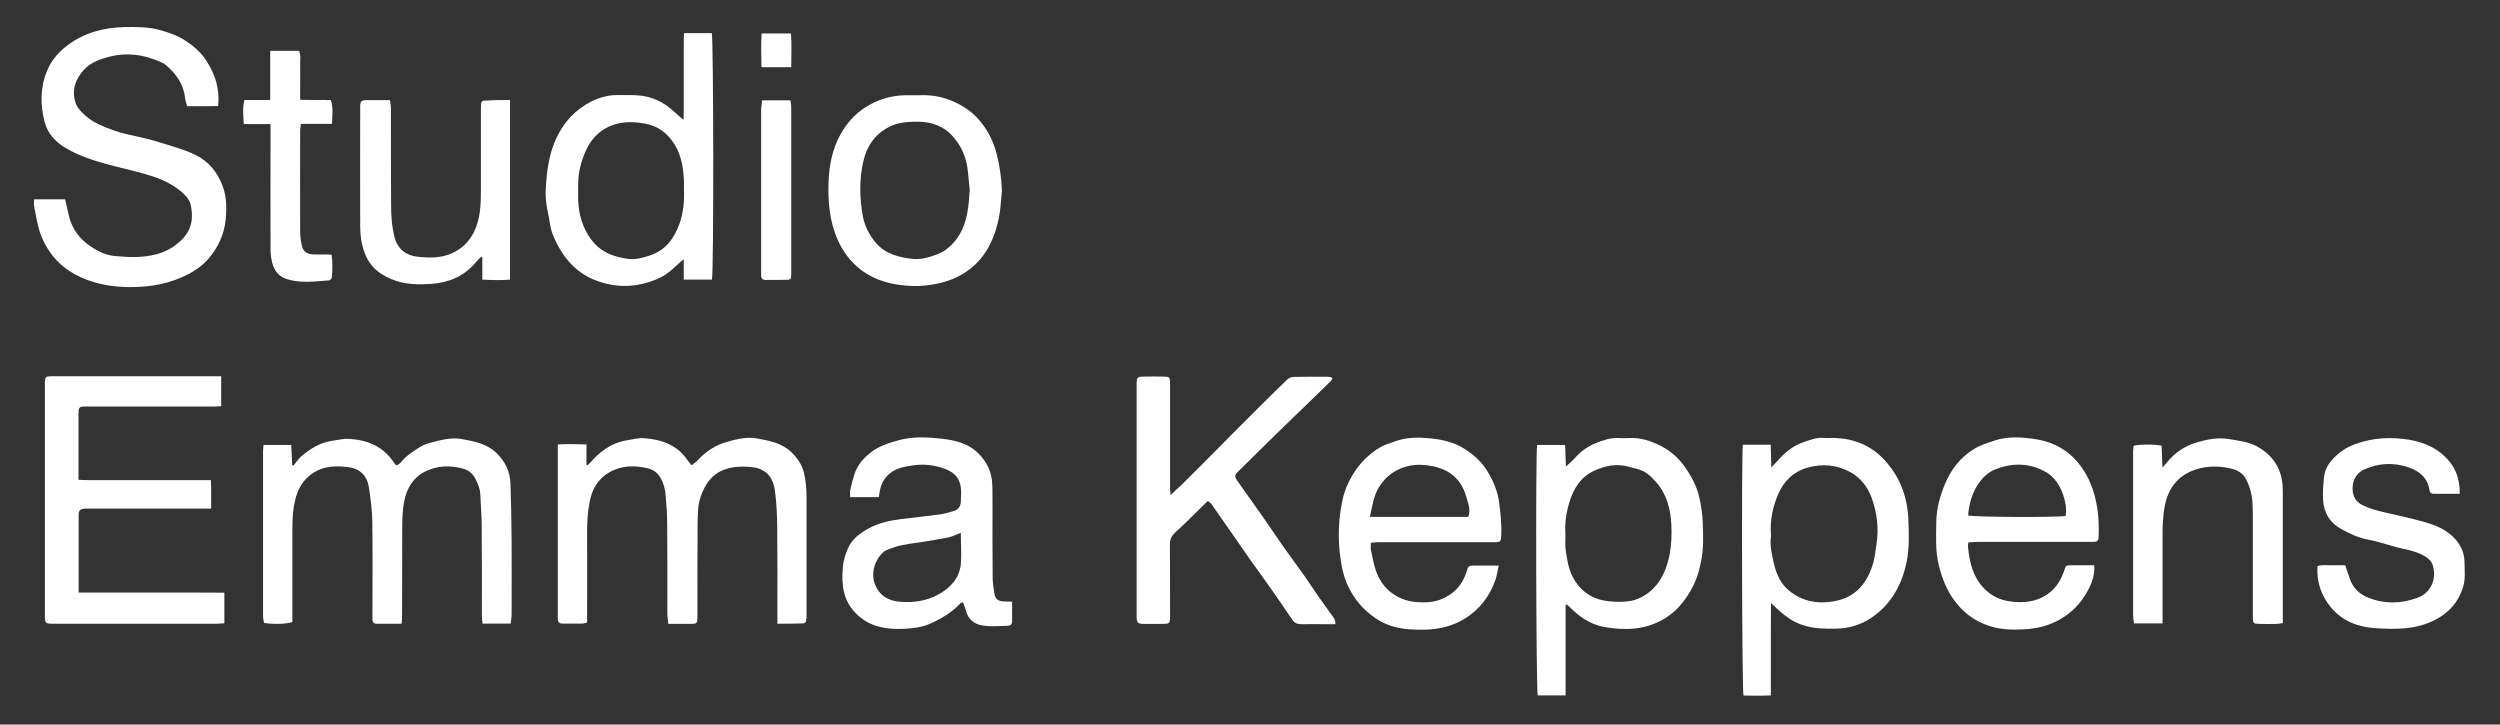
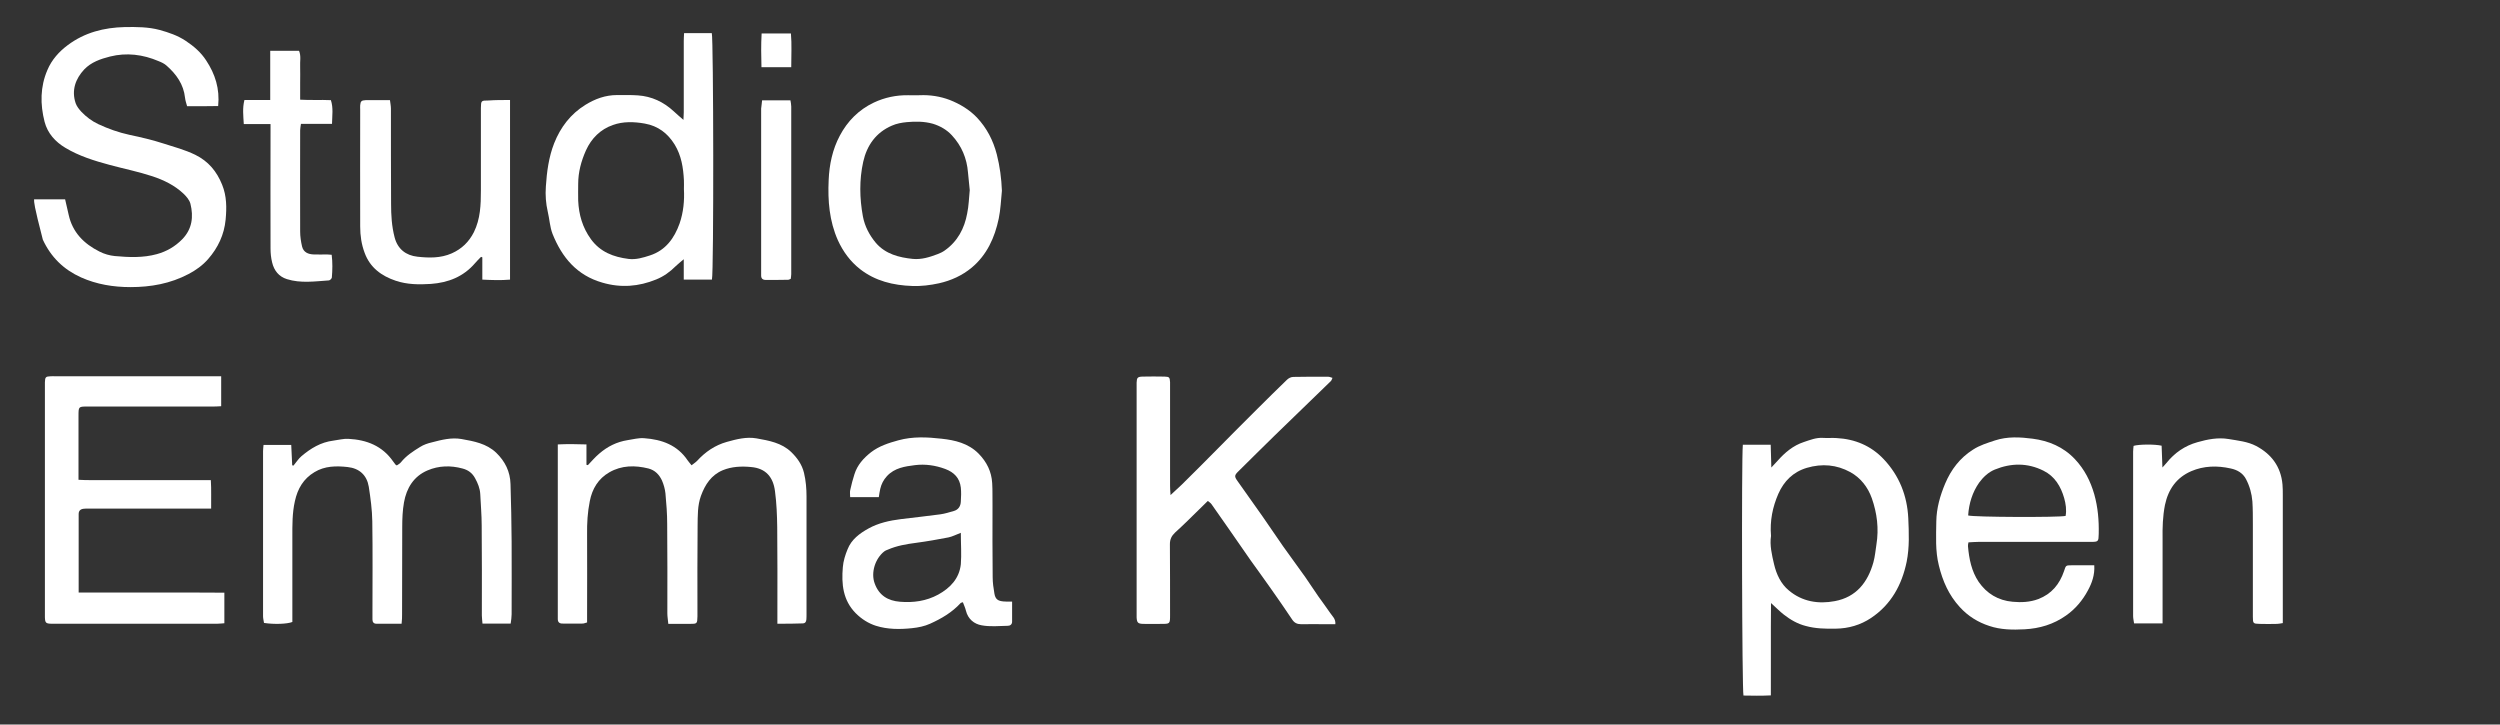
<svg xmlns="http://www.w3.org/2000/svg" version="1.1" id="Layer_1" x="0px" y="0px" viewBox="0 0 1570 455" style="enable-background:new 0 0 1570 455;" xml:space="preserve">
  <rect x="0" y="0" width="1570" height="455" fill="#333333" stroke="none" />
  <style type="text/css">
	.st0{fill:#FFFFFF;}
</style>
  <g>
-     <path class="st0" d="M21.4,125.2c6.9,0,13.2,0,19.5,0c0.7,3.2,1.5,6.4,2.2,9.6c2.4,11.1,9.6,18.3,19.4,23.2   c2.9,1.5,6.4,2.5,9.6,2.8c8.8,0.8,17.7,1.2,26.4-1.2c6.2-1.7,11.5-4.8,16-9.4c6.2-6.4,7.1-14.1,5.1-22.2c-0.6-2.4-2.6-4.7-4.4-6.4   c-5.5-5.2-12.3-8.5-19.5-10.9c-8.8-2.9-17.8-4.7-26.7-7.1c-9.7-2.6-19.4-5.6-28-10.8c-6.2-3.7-11.1-9-13-16.3   c-2.8-11-2.8-22,1.8-32.6c2.7-6.4,7.3-11.5,12.8-15.6c10.6-7.9,22.7-11,35.8-11.3c7.3-0.1,14.7-0.1,21.8,1.8   c5.8,1.6,11.4,3.5,16.5,6.9c5.1,3.4,9.5,7.2,12.8,12.3c5.6,8.5,8.6,17.7,7.5,28.6c-3.4,0-6.6,0.1-9.8,0.1c-3.1,0-6.2,0-9.7,0   c-0.5-1.8-1.1-3.5-1.3-5.3c-0.9-8.4-5.4-14.7-11.5-20.1c-1.4-1.3-3.3-2.2-5.1-2.9c-9.8-4.2-20.1-5.5-30.5-2.9   C63.2,37,57.3,39,52.9,43.6c-5.5,5.9-8.1,13.1-5.4,21.2c0.7,2,2.2,3.9,3.7,5.5c3,3.1,6.4,5.7,10.4,7.6c6.4,3,12.9,5.3,19.8,6.8   c7.2,1.5,14.4,3.2,21.5,5.5c6.6,2.1,13.3,3.9,19.7,7c8.3,4.1,13.5,10.4,16.9,18.8c2.9,7.1,2.9,14.5,2.2,21.9   c-0.9,9.5-4.8,17.7-11,24.8c-3.4,3.9-7.7,7-12.3,9.4c-11.4,6-23.6,8.2-36.4,8.2c-10.8,0-21.3-1.7-31.1-6.1   c-10.9-4.9-18.9-12.7-24-23.7c-3.1-6.7-4-13.6-5.4-20.6C21.2,128.5,21.4,127.1,21.4,125.2z" />
+     <path class="st0" d="M21.4,125.2c6.9,0,13.2,0,19.5,0c0.7,3.2,1.5,6.4,2.2,9.6c2.4,11.1,9.6,18.3,19.4,23.2   c2.9,1.5,6.4,2.5,9.6,2.8c8.8,0.8,17.7,1.2,26.4-1.2c6.2-1.7,11.5-4.8,16-9.4c6.2-6.4,7.1-14.1,5.1-22.2c-0.6-2.4-2.6-4.7-4.4-6.4   c-5.5-5.2-12.3-8.5-19.5-10.9c-8.8-2.9-17.8-4.7-26.7-7.1c-9.7-2.6-19.4-5.6-28-10.8c-6.2-3.7-11.1-9-13-16.3   c-2.8-11-2.8-22,1.8-32.6c2.7-6.4,7.3-11.5,12.8-15.6c10.6-7.9,22.7-11,35.8-11.3c7.3-0.1,14.7-0.1,21.8,1.8   c5.8,1.6,11.4,3.5,16.5,6.9c5.1,3.4,9.5,7.2,12.8,12.3c5.6,8.5,8.6,17.7,7.5,28.6c-3.4,0-6.6,0.1-9.8,0.1c-3.1,0-6.2,0-9.7,0   c-0.5-1.8-1.1-3.5-1.3-5.3c-0.9-8.4-5.4-14.7-11.5-20.1c-1.4-1.3-3.3-2.2-5.1-2.9c-9.8-4.2-20.1-5.5-30.5-2.9   C63.2,37,57.3,39,52.9,43.6c-5.5,5.9-8.1,13.1-5.4,21.2c0.7,2,2.2,3.9,3.7,5.5c3,3.1,6.4,5.7,10.4,7.6c6.4,3,12.9,5.3,19.8,6.8   c7.2,1.5,14.4,3.2,21.5,5.5c6.6,2.1,13.3,3.9,19.7,7c8.3,4.1,13.5,10.4,16.9,18.8c2.9,7.1,2.9,14.5,2.2,21.9   c-0.9,9.5-4.8,17.7-11,24.8c-3.4,3.9-7.7,7-12.3,9.4c-11.4,6-23.6,8.2-36.4,8.2c-10.8,0-21.3-1.7-31.1-6.1   c-10.9-4.9-18.9-12.7-24-23.7C21.2,128.5,21.4,127.1,21.4,125.2z" />
    <path class="st0" d="M49.4,372.1c8.3,0,15.9,0,23.4,0c7.6,0,15.2,0,22.8,0c7.5,0,14.9,0,22.4,0c7.5,0,15.1,0.1,22.9,0.1   c0,6.7,0,12.8,0,19.2c-1.6,0.1-3,0.3-4.4,0.3c-34.4,0-68.7,0-103.1,0c-0.4,0-0.8,0-1.3,0c-3.3-0.1-3.8-0.6-3.9-4.1   c0-0.7,0-1.4,0-2.1c0-47.8,0-95.6,0-143.3c0-0.7,0-1.4,0-2.1c0.1-3.3,0.5-3.7,3.6-3.8c1-0.1,2,0,3,0c32.8,0,65.6,0,98.4,0   c1.8,0,3.6,0,5.7,0c0,6.5,0,12.5,0,18.8c-1.7,0.1-3.3,0.2-4.9,0.2c-26.3,0-52.7,0-79,0c-5.7,0-5.7,0-5.7,5.9c0,11.7,0,23.3,0,35   c0,1.5,0,3,0,5.1c5.8,0.4,11.2,0.1,16.6,0.2c5.5,0,11,0,16.5,0c5.5,0,11,0,16.5,0c5.5,0,11,0,16.5,0c5.5,0,10.9,0,17,0   c0.4,6,0.1,11.6,0.2,17.9c-2.1,0-3.7,0-5.3,0c-23.8,0-47.6,0-71.4,0c-1.1,0-2.3-0.1-3.4,0.1c-1.9,0.2-3.1,1.2-3.1,3.3   c0,0.8,0,1.7,0,2.5c0,13.9,0,27.8,0,41.7C49.4,368.4,49.4,369.8,49.4,372.1z" />
    <path class="st0" d="M758.5,314.6c-1.8,1.8-3.5,3.4-5.2,5.1c-5.1,5-10.1,10-15.4,14.8c-2.2,2.1-3.2,4.2-3.2,7.3   c0.1,14.8,0.1,29.5,0.1,44.3c0,5.7,0,5.7-5.5,5.7c-3.8,0-7.6,0.1-11.4,0c-3.3-0.1-3.9-0.8-4.1-4c0-0.8,0-1.7,0-2.5   c0-47.5,0-95,0-142.5c0-0.8,0-1.7,0-2.5c0.1-3.1,0.6-3.7,3.7-3.8c4.6-0.1,9.3-0.1,13.9,0c3,0.1,3.2,0.5,3.4,3.5c0,1.1,0,2.2,0,3.4   c0,20.5,0,41,0,61.6c0,1.6,0.1,3.2,0.3,5.9c2.9-2.7,5-4.6,7-6.5c7.4-7.3,14.8-14.7,22.1-22.1c8.5-8.6,17-17.2,25.6-25.7   c6.1-6.1,12.2-12.1,18.4-18.1c1-1,2.6-1.8,4-1.8c7.3-0.2,14.6-0.1,22-0.1c0.8,0,1.5,0.4,2.6,0.7c-0.4,0.9-0.6,1.6-1,2   c-11.8,11.4-23.6,22.8-35.4,34.3c-7.5,7.3-14.9,14.7-22.3,22c-3,2.9-3.1,3.5-0.8,6.7c5.1,7.3,10.3,14.5,15.5,21.9   c4.4,6.3,8.6,12.6,13,18.9c4.6,6.5,9.3,12.8,13.9,19.3c2.8,4,5.4,8.1,8.2,12.1c2.5,3.5,5.1,7,7.5,10.5c1.3,2,3.5,3.6,3.2,7   c-2,0-3.9,0-5.9,0c-5.2,0-10.4-0.1-15.6,0c-2.5,0-4.2-0.8-5.6-2.9c-4.4-6.6-8.9-13.1-13.5-19.6c-4.1-5.9-8.4-11.7-12.6-17.6   c-4.6-6.5-9-13.1-13.6-19.6c-3.7-5.2-7.3-10.5-11-15.7C760.1,315.7,759.4,315.3,758.5,314.6z" />
    <path class="st0" d="M252.2,391.7c-5.7,0-10.7,0-15.8,0c-1.8,0-2.5-1.1-2.5-2.7c0-1.3,0-2.5,0-3.8c0-19.3,0.2-38.5-0.1-57.8   c-0.1-7.2-1.1-14.5-2.2-21.7c-1.2-7.3-5.9-11.6-13.3-12.4c-7.2-0.8-14.4-0.7-20.8,3.2c-6.9,4.1-10.6,10.4-12.3,18.2   c-1.7,7.5-1.6,15-1.6,22.6c0,16.2,0,32.3,0,48.5c0,1.7,0,3.3,0,4.8c-3.2,1.3-11.5,1.6-17.8,0.6c-0.2-1.3-0.6-2.8-0.6-4.2   c0-34.6,0-69.1,0-103.7c0-1.2,0.2-2.5,0.3-3.9c5.8,0,11.4,0,17.4,0c0.2,4.4,0.4,8.6,0.6,12.8c0.3,0.1,0.6,0.1,0.8,0.2   c1.7-2,3.1-4.3,5-5.9c5.8-4.9,12.1-8.8,20.1-9.8c3.2-0.4,6.3-1.3,9.5-1.1c11.4,0.6,21.2,4.4,28,14.2c0.5,0.7,1,1.4,1.5,2   c0.1,0.1,0.2,0.1,0.8,0.5c0.8-0.6,1.9-1.1,2.6-2c3.3-4.1,7.6-6.9,12-9.6c2.2-1.4,4.8-2.3,7.4-2.9c6.1-1.6,12.3-3.2,18.6-2.1   c7.8,1.4,15.7,2.8,21.8,8.6c5.6,5.4,8.8,11.9,9,19.7c0.4,12.1,0.6,24.1,0.7,36.2c0.1,15.2,0,30.4,0,45.5c0,1.9-0.3,3.8-0.6,5.9   c-6.1,0-11.7,0-17.7,0c-0.1-1.8-0.4-3.4-0.4-5.1c0-18.8,0.1-37.7-0.1-56.5c0-6.6-0.6-13.2-0.9-19.8c-0.2-3.5-1.5-6.7-3.2-9.8   c-1.8-3.4-4.5-5.3-8-6.2c-7.4-2-14.9-1.8-21.9,1.2c-8.7,3.7-13.2,11.1-14.8,20.1c-0.9,5.1-1.1,10.3-1.1,15.5   c-0.1,18.3,0,36.5-0.1,54.8C252.6,387.5,252.4,389.3,252.2,391.7z" />
    <path class="st0" d="M488.2,391.7c0-2.4,0-4.1,0-5.7c0-18.3,0.1-36.5-0.1-54.8c-0.1-7.6-0.4-15.2-1.4-22.7   c-1.1-8.8-5.7-14.4-15-15.2c-6.1-0.6-12.2-0.3-17.8,2c-7.2,3-11.1,9-13.7,16.1c-2.2,6.1-2,12.5-2.1,18.7c-0.2,18-0.1,36-0.1,54   c0,1,0,2,0,3c-0.1,4.6-0.2,4.7-4.8,4.7c-4.3,0-8.7,0-13.5,0c-0.2-2.5-0.6-4.5-0.6-6.6c0-18.7,0.1-37.4-0.1-56.1   c0-6.4-0.5-12.9-1.1-19.3c-0.3-2.7-1.1-5.6-2.2-8.1c-1.7-3.6-4.3-6.4-8.5-7.5c-8.5-2.1-16.8-2-24.5,2.4c-7,4-10.8,10.4-12.3,18.1   c-1.4,6.9-1.8,13.9-1.7,20.9c0.1,16.7,0,33.5,0,50.2c0,1.7,0,3.3,0,5.1c-1.2,0.3-2,0.7-2.8,0.7c-4.2,0.1-8.4,0-12.7,0   c-1.9,0-2.9-0.9-2.9-2.8c0-1,0-2,0-3c0-33.9,0-67.7,0-101.6c0-1.5,0-3,0-5.1c6.1-0.3,11.8-0.2,18,0c0,4.6,0,8.7,0,12.8   c0.3,0.1,0.6,0.1,0.9,0.2c2.3-2.4,4.5-5,7.1-7.2c5.2-4.5,11-7.4,17.9-8.5c3.5-0.5,6.8-1.5,10.4-1.2c11.1,0.8,20.8,4.3,27.3,14   c0.6,0.9,1.4,1.7,2.4,3c1.1-0.9,2.4-1.7,3.4-2.7c5.2-5.7,11.3-9.9,18.8-12c6.1-1.7,12.3-3.3,18.6-2.2c7.8,1.4,15.8,2.8,21.8,8.6   c3.7,3.6,6.7,7.7,8,13c1.2,5,1.6,10,1.6,15c0,24.6,0,49.2,0,73.8c0,1.1,0,2.3-0.1,3.4c-0.1,1.5-0.8,2.4-2.4,2.4   C499.1,391.7,494.1,391.7,488.2,391.7z" />
    <path class="st0" d="M447.1,175.6c-5.8,0-11.5,0-17.7,0c0-4.1,0-8,0-12.8c-2.2,1.9-3.7,3-5,4.3c-3.6,3.6-7.6,6.5-12.3,8.4   c-11,4.5-22.2,5.4-33.8,2c-16.1-4.6-25.4-15.9-31.3-30.6c-1.7-4.4-1.9-9.3-3-13.9c-1.2-5.2-1.6-10.5-1.2-15.9   c0.6-9.2,1.8-18.4,5.2-27.1c4-10.1,10.3-18.4,19.7-24.2c6-3.7,12.5-6.1,19.8-6.1c4.4,0,8.7-0.1,13.1,0.2c8.7,0.6,16.1,4.1,22.5,10   c1.8,1.7,3.7,3.3,6.1,5.4c0.1-1.8,0.2-3.3,0.2-4.7c0-14.9,0-29.8,0-44.7c0-1.6,0.1-3.3,0.2-5.1c6.1,0,11.8,0,17.4,0   C448.1,24.3,448.3,170.7,447.1,175.6z M429.5,118.7c0-1.8,0.1-3.7,0-5.5c-0.4-7.9-1.6-15.5-5.8-22.4c-4.4-7.1-10.4-11.7-18.8-13.2   c-6.8-1.2-13.6-1.4-20,0.9c-7.8,2.7-13.5,8.4-16.9,15.9c-3,6.7-4.9,13.7-4.9,21.1c0,3.5-0.1,7,0,10.5c0.4,8.8,2.7,16.9,8,24.2   c5.9,8.1,14.2,11.2,23.6,12.4c4.7,0.6,9.2-0.8,13.5-2.2c9.8-3.2,15.3-10.8,18.6-20.1C429.2,133.3,429.9,126,429.5,118.7z" />
-     <path class="st0" d="M983.2,379.7c0,19.1,0,37.9,0,57c-6.1,0-11.8,0-17.5,0c-1-3-1.4-150.9-0.4-157.3c5.7,0,11.4,0,17.6,0   c0.1,4.2,0.3,8.6,0.5,13.6c2.2-2.1,4.1-3.6,5.6-5.3c3.6-4.2,8-7.3,13.1-9.4c4.7-1.9,9.4-3.5,14.6-3.2c2,0.1,3.9,0.1,5.9,0   c7.4-0.5,14.3,1.8,20.5,5c5.7,2.9,10.7,7.2,14.7,12.7c4.3,6.1,7.8,12.5,9.4,19.8c1.1,4.9,1.9,9.9,2.1,15c0.3,8.3,0.7,16.6-1,24.8   c-1,4.9-2.2,9.7-4.4,14.3c-2.4,5.1-5.4,9.8-9.1,13.9c-3,3.4-6.6,6.3-10.7,8.6c-11.7,6.5-24,6.8-36.8,4.5c-9-1.6-15.8-6.7-22-12.9   c-0.3-0.3-0.6-0.6-0.9-0.8C984.3,379.8,984.1,379.9,983.2,379.7z M983.1,335.7c0,2.9-0.2,5.6,0,8.3c0.2,2.8,0.9,5.5,1.3,8.3   c2,11.9,9.8,22.4,22.7,24.8c4.8,0.9,9.8,1.1,14.7,0.6c6.2-0.6,11.7-3.5,16.2-7.9c6.2-6,9-13.9,10.6-22c1.1-6,1.3-12.3,1-18.4   c-0.5-9.8-2.9-19.1-9.6-26.7c-3.2-3.7-6.9-7-11.8-8.2c-1.9-0.5-3.8-0.9-5.7-1.5c-7.4-2-14.6-0.5-21.3,2.6   c-8.5,3.9-13.1,11.3-15.7,20C983.5,322.3,982.6,329.1,983.1,335.7z" />
    <path class="st0" d="M1094.5,279.3c5.8,0,11.4,0,17.5,0c0.1,4.5,0.3,9,0.4,14.3c1.7-1.8,2.8-3,3.9-4.2c4.6-5.2,9.8-9.6,16.5-11.8   c3.9-1.3,7.8-2.9,12.1-2.6c2.8,0.2,5.6-0.1,8.4,0.1c11.6,0.6,21.7,4.8,29.7,13.3c9.8,10.4,14.7,22.9,15.4,37   c0.4,9.1,0.8,18.3-1,27.3c-3,14.6-9.8,27-22.4,35.4c-6.6,4.4-14.1,6.6-22.2,6.7c-6.4,0.1-12.7,0-18.8-1.7   c-5.1-1.3-9.6-3.9-13.7-7.1c-2.6-2-4.9-4.4-8.1-7.3c-0.2,19.7,0,38.6-0.1,58c-6,0.3-11.7,0.2-17.2,0.1   C1094,433.4,1093.6,288.4,1094.5,279.3z M1112.2,336.6c-0.9,5.7,0.5,11.7,1.9,17.7c1.5,6.4,4.3,12.4,9.3,16.5   c8.3,7,18.5,8.7,28.9,6.7c13.4-2.5,20.7-11.8,24.2-24.4c1-3.6,1.3-7.4,1.9-11.2c1.6-9.9,0.4-19.6-2.9-29c-2.5-7-7-12.8-13.5-16.4   c-8.6-4.7-17.7-5.5-27.3-2.7c-8.7,2.6-14.4,8.4-17.9,16.3C1113.2,318.4,1111.4,327,1112.2,336.6z" />
    <path class="st0" d="M635.6,377.8c0,4.2,0,8.4,0,12.6c0,1.8-1.3,2.6-2.7,2.6c-5.5,0.1-11.1,0.7-16.4-0.3c-4.7-0.8-8.6-3.9-9.9-9.2   c-0.4-1.7-1.2-3.4-1.9-5.3c-0.4,0.2-1.1,0.2-1.4,0.5c-5.4,5.9-12.1,9.8-19.2,13c-3.5,1.6-7.5,2.4-11.4,2.8   c-7.6,0.8-15.3,0.8-22.6-1.5c-4.7-1.5-9-4.2-12.7-7.9c-8.1-8.2-9-18.4-8.1-28.9c0.3-3.8,1.5-7.7,3-11.3c2.4-6.1,7.5-9.9,13.1-13   c6.3-3.5,13.3-5,20.4-5.9c8.2-1,16.5-1.9,24.7-3c2.9-0.4,5.7-1.3,8.5-2.1c2.9-0.8,4.3-3.1,4.4-5.9c0.2-2.9,0.3-5.9,0-8.8   c-0.7-6-4.2-9.6-9.8-11.7c-6.2-2.3-12.6-3.2-19-2.4c-6.3,0.8-12.8,1.7-17.6,6.9c-2.2,2.4-3.5,5-4.2,8c-0.4,1.6-0.6,3.3-0.9,5.2   c-5.9,0-11.7,0-18,0c0-1.8-0.3-3.3,0.1-4.7c0.7-3.3,1.6-6.5,2.6-9.7c1.8-5.8,5.7-10.1,10.4-13.8c5.1-3.9,11-5.8,17.2-7.5   c9.1-2.5,18.2-2,27.1-1c8.3,0.9,16.8,2.8,23.3,9.4c5.1,5.2,8.1,11.3,8.5,18.5c0.3,4.8,0.1,9.5,0.2,14.3c0,14.9-0.1,29.8,0.1,44.7   c0,3.5,0.5,7,1.1,10.4c0.6,3.5,2.2,4.6,5.7,4.9C631.7,377.9,633.4,377.8,635.6,377.8z M603.4,334.6c-2.9,1.1-5.3,2.4-7.8,2.9   c-6.7,1.3-13.5,2.5-20.3,3.4c-6.1,0.8-12.1,1.8-17.8,4.3c-0.8,0.3-1.6,0.6-2.2,1.1c-5.7,4.5-8.5,13.3-6,20.1   c2.7,7.5,8.3,10.9,15.9,11.5c8.3,0.7,16.5-0.4,24-4.5c7.6-4.2,13.2-10.1,14.2-19C603.9,348.1,603.4,341.6,603.4,334.6z" />
    <path class="st0" d="M1315.2,355c0.4,6.1-1.5,11.2-4,15.8c-3.3,6.2-7.9,11.7-13.8,15.8c-7.8,5.5-16.5,8.1-26,8.6   c-7.5,0.4-15,0.3-22.1-2.1c-7.1-2.3-13.4-6.2-18.5-11.8c-6.9-7.5-10.8-16.3-13.2-26.2c-2.3-9.2-1.7-18.4-1.6-27.6   c0.1-8.3,2.4-16.3,5.6-23.9c3.7-8.7,9.2-16,17.4-21.2c4.3-2.8,9-4.2,13.8-5.8c7.9-2.6,16-2.1,23.7-1.1c10,1.3,19.3,5.1,26.6,12.9   c6,6.4,9.7,13.7,12.1,22c2.3,8.2,3,16.5,2.8,24.9c-0.1,4.8-0.2,5-5,5c-23.5,0-47,0-70.5,0c-2.1,0-4.1,0.2-6.3,0.3   c-0.2,1.1-0.4,1.8-0.3,2.5c0.7,7.9,2.2,15.6,6.7,22.3c5.1,7.4,12.3,11.7,21.3,12.5c5.4,0.5,10.9,0.3,16.2-1.7   c8.3-3.2,13.3-9.3,16.1-17.5c1.2-3.6,1-3.7,4.8-3.7C1305.6,355,1310.2,355,1315.2,355z M1236,323.7c3.3,1.1,57,1.3,61.2,0.3   c0.7-3.8,0.1-7.6-0.9-11.2c-2.1-7.3-5.9-13.7-13-17.2c-10-5-20.3-4.9-30.6-0.7c-4.1,1.7-7.3,4.8-9.8,8.2   C1238.7,309.1,1236.5,316.1,1236,323.7z" />
-     <path class="st0" d="M860.9,340.9c0,1.7-0.2,3,0,4.2c0.9,4.4,1.7,8.8,3.1,13.1c3.7,11.2,13.1,18.9,25.5,19.9   c4.9,0.4,9.8,0.3,14.6-1.4c8.6-3.2,14.2-9,16.9-17.7c1.1-3.6,1.2-3.8,4.8-3.8c4.9,0,9.8,0,15.4,0c-0.8,3.5-1.2,6.4-2.1,9.1   c-3.7,10.4-10.2,18.8-19.7,24.5c-7.2,4.3-15.2,6.3-23.7,6.6c-7.1,0.2-14.1,0-20.9-2c-5.3-1.5-10.1-4.2-14.3-7.6   c-6.7-5.3-11.6-12.1-14.9-19.9c-1.9-4.6-3-9.7-3.7-14.6c-1.8-12.3-1.5-24.7,1.1-36.9c1.5-7.3,4.7-14.1,9.2-20.3   c3.9-5.3,8.6-9.5,14-12.9c3.1-1.9,6.7-2.9,10.1-4.1c8-2.9,16.4-2.5,24.5-1.5c6.8,0.8,13.5,2.7,19.6,6.7c5.5,3.6,10.1,7.9,13.5,13.3   c3.8,6.2,6.7,12.9,7.6,20.3c0.8,6.5,1.6,13.1,1.3,19.7c-0.2,4.7-0.2,4.9-5.1,4.9c-23.7,0-47.3,0-71,0   C864.8,340.4,862.9,340.7,860.9,340.9z M922.1,324.6c1.7-4.7-0.2-8.5-1.2-12.3c-1.9-7.1-5.8-13-12.5-16.5c-2.8-1.5-5.9-2.5-9.1-3.1   c-10.1-2-19.5-0.4-27.5,6.3c-2.1,1.8-3.8,4-5.4,6.3c-3.7,5.6-4.5,12.1-6.1,19.3C881.5,324.6,901.9,324.6,922.1,324.6z" />
    <path class="st0" d="M629.2,119.8c-0.6,5.8-0.8,11.8-2,17.5c-2.5,11.9-7.4,22.8-17,30.8c-5.9,4.9-12.9,8.1-20.5,9.8   c-5.5,1.2-11.1,1.9-16.7,1.7c-12-0.4-23.3-3.1-32.9-10.6c-6.1-4.8-10.6-10.9-13.9-18.1c-5.4-12.1-6.4-24.9-5.8-37.8   c0.4-9.7,2.4-19.3,7-27.9c4.8-9.1,11.9-16.3,21.4-20.8c6.8-3.2,14-4.7,21.5-4.6c2.4,0,4.8,0.1,7.2,0c6.5-0.3,13,0.7,19,3   c6.3,2.5,12.2,6,17,11c6.2,6.6,10.2,14.3,12.5,23.2C627.9,104.5,628.9,112,629.2,119.8z M609,119.4c-0.4-3.7-0.8-7.4-1.1-11   c-0.7-9-4-16.8-10.1-23.4c-3.2-3.5-7.4-5.9-12-7.3c-5.4-1.5-10.9-1.5-16.3-1c-3.2,0.3-6.5,0.9-9.4,2.2c-10,4.3-15.7,12.4-18,22.7   c-2.5,11.3-2.3,22.9-0.2,34.3c1.2,6.3,4.1,11.8,8.2,16.7c6.1,7,14.5,9.1,23.2,10c5.4,0.5,10.5-1.1,15.5-3c1.6-0.6,3.1-1.3,4.5-2.3   c8.1-5.7,12.4-13.9,14.1-23.3C608.4,129.2,608.5,124.3,609,119.4z" />
-     <path class="st0" d="M1544.7,310.1c-5.9,0-11.2,0-16.5,0c-1.5,0-2.3-0.8-2.5-2.3c-1.2-7.8-6.2-12-13.4-14.4   c-9.4-3.1-18.6-2.6-27.5,1.4c-4.2,1.9-6.9,5.5-7.3,10.4c-0.5,5.5,1.3,9.7,6.3,12.1c4.4,2.2,9.1,3.4,13.9,4.5   c8.1,1.9,16.2,3.6,24.1,5.8c6.7,1.9,13.3,4.4,18.5,9.3c4.5,4.3,7.3,9.6,7.4,15.9c0.1,5.5,0.7,11-1,16.3c-3,9.2-8.8,15.7-17.5,20.2   c-12,6.2-24.7,6-37.5,5.2c-10.9-0.7-20.8-4.5-28-13.2c-6-7.4-9-15.9-8.3-25.8c3-1,6-0.4,8.9-0.5c2.8-0.1,5.6,0,8.5,0   c1,3,2,5.7,2.9,8.5c2,6,6.4,9.9,12,12c10.1,4,20.5,3.6,30.5-0.1c8.4-3.1,12.2-11.7,9.6-20.3c-0.8-2.6-2.5-4.3-5-5.8   c-6.3-3.8-13.6-4.3-20.4-6.4c-5.3-1.6-10.7-3.2-16.1-4.2c-5.6-1.1-10.6-3.6-15.5-6.2c-7.3-3.8-11.4-10.2-11.9-18.4   c-0.3-4.9,0.1-9.8,0.6-14.7c0.6-5.7,4.1-10.1,8.1-13.7c5.5-5,12.2-7.5,19.5-9.1c6.2-1.4,12.2-1.7,18.3-1.3   c10.6,0.7,20.7,3.2,29,10.5C1541.5,292.1,1544.9,299.9,1544.7,310.1z" />
    <path class="st0" d="M320.3,62.8c0,37.8,0,75,0,112.8c-5.7,0.5-11.3,0.3-17.4,0c0-4.9,0-9.5,0-14c-0.3-0.1-0.5-0.2-0.8-0.3   c-1.3,1.3-2.6,2.6-3.8,4c-7.3,8.5-16.8,12.2-27.7,13c-7.5,0.5-15,0.4-22.1-2c-8.9-3-16.1-8.2-19.5-17.5c-2-5.3-2.8-10.8-2.8-16.5   c-0.1-24.4,0-48.9,0-73.3c0-1-0.1-2,0-2.9c0.2-2.5,0.8-3.1,3.4-3.2c4.9-0.1,9.8,0,15.3,0c0.2,1.8,0.6,3.6,0.6,5.3   c0,20,0,39.9,0.1,59.9c0,7,0.4,14,2.2,20.9c1.9,7.4,7.1,11.4,14.3,12.2c7.2,0.8,14.6,1,21.6-2.1c6.3-2.8,10.8-7.2,13.9-13.3   c4.1-8.3,4.4-17.2,4.4-26.2c0-16.6,0-33.2,0-49.7c0-0.7,0-1.4,0-2.1c0.1-4.6,0.1-4.7,4.8-4.7C311,62.8,315.4,62.8,320.3,62.8z" />
    <path class="st0" d="M1358.1,391.5c-6.3,0-11.9,0-17.9,0c-0.2-1.6-0.6-3.1-0.6-4.6c0-34.4,0-68.9,0-103.3c0-1.2,0.2-2.5,0.3-3.6   c3.3-1,13.3-1.1,17.6-0.1c0.1,4.1,0.3,8.4,0.5,13.7c1.3-1.5,1.9-2.1,2.5-2.8c5.1-6.4,11.6-10.9,19.5-13.1c6.3-1.8,12.9-3.1,19.5-2   c5.9,1,12.1,1.6,17.4,4.4c9.6,5.1,15.5,13,16.5,24.1c0.2,2.2,0.2,4.5,0.2,6.7c0,25,0,50,0,75.1c0,1.7,0,3.3,0,5.3   c-1.5,0.2-2.5,0.5-3.6,0.5c-3.7,0.1-7.3,0.1-11,0c-4-0.1-4.2-0.3-4.2-4.4c0-1,0-2,0-3c0-18.4,0-36.8,0-55.2c0-4.8,0-9.6-0.3-14.3   c-0.4-4.9-1.7-9.6-4-14c-2-3.8-5.4-5.8-9.6-6.7c-8.5-1.9-16.9-1.7-24.8,1.7c-9.2,4-14.4,11.3-16.5,21.2c-1.4,7.1-1.6,14.2-1.5,21.3   c0,15.9,0,31.8,0,47.7C1358.1,387.6,1358.1,389.2,1358.1,391.5z" />
    <path class="st0" d="M153.5,62.8c5.4,0,10.6,0,16.2,0c0-10.4,0-20.5,0-30.9c6.3,0,12.1,0,18.1,0c1.4,3.3,0.5,6.7,0.7,10   c0.1,3.4,0,6.7,0,10.1c0,3.4,0,6.7,0,10.6c6.5,0.4,12.8,0,19.3,0.3c1.6,4.9,0.8,9.7,0.7,14.9c-6.6,0-12.9,0-19.5,0   c-0.2,1.6-0.5,2.8-0.5,4c0,21.2-0.1,42.4,0,63.6c0,3.2,0.5,6.4,1.2,9.4c0.9,3.7,3.9,4.9,7.4,5c2.8,0.1,5.6,0,8.4,0   c0.8,0,1.6,0.1,2.8,0.2c0.6,4.8,0.5,9.6,0.1,14.3c-0.1,0.7-1.2,1.8-1.9,1.8c-8.8,0.6-17.7,1.9-26.3-0.8c-5.1-1.6-8.1-5.4-9.3-10.5   c-0.7-2.8-1-5.8-1-8.7c-0.1-24.3,0-48.6,0-72.9c0-1.6,0-3.3,0-5.3c-5.9,0-11.1,0-16.8,0C152.8,72.7,152.2,67.9,153.5,62.8z" />
    <path class="st0" d="M478.6,63c6.1,0,11.7,0,17.8,0c0.2,1.3,0.5,2.6,0.5,3.9c0,35.1,0,70.2,0,105.3c0,1-0.2,1.9-0.3,2.9   c-0.6,0.2-1.1,0.6-1.7,0.6c-4.6,0.1-9.3,0.1-13.9,0.1c-2.1,0-3.1-0.9-3-3.1c0-0.7,0-1.4,0-2.1c0-34.1,0-68.2,0-102.4   C478.1,66.6,478.5,64.9,478.6,63z" />
    <path class="st0" d="M496.9,42.2c-6.4,0-12.3,0-18.7,0c-0.2-7.1-0.3-14,0.1-21.2c6.1,0,11.9,0,18.4,0   C497.3,27.9,496.9,34.8,496.9,42.2z" />
  </g>
</svg>